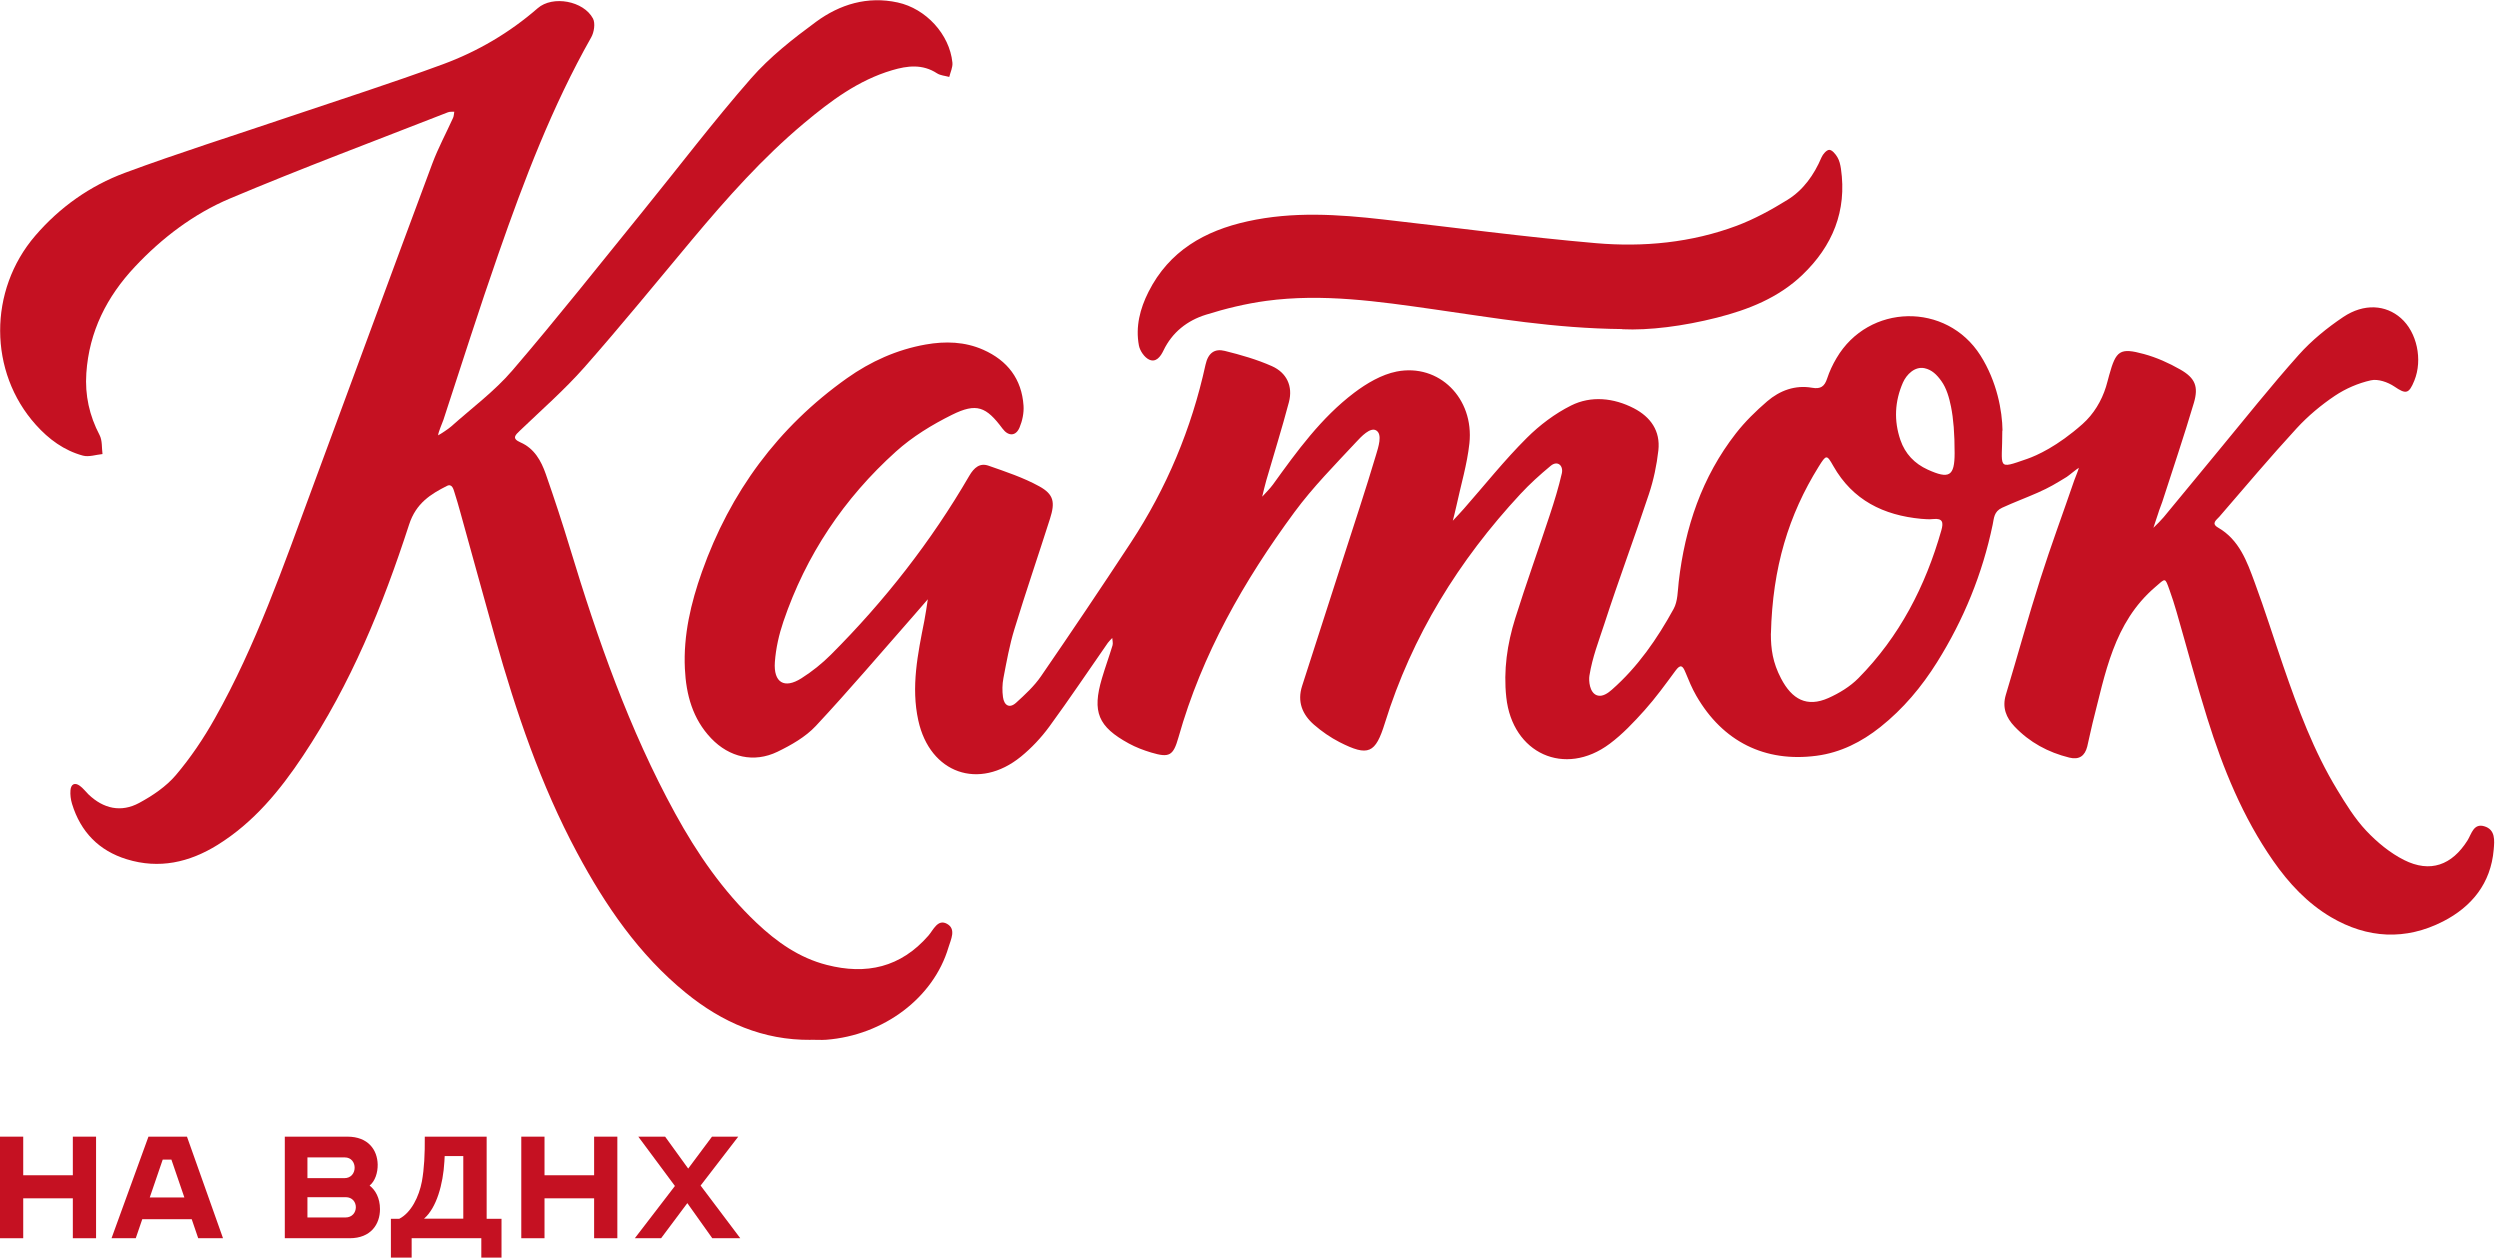
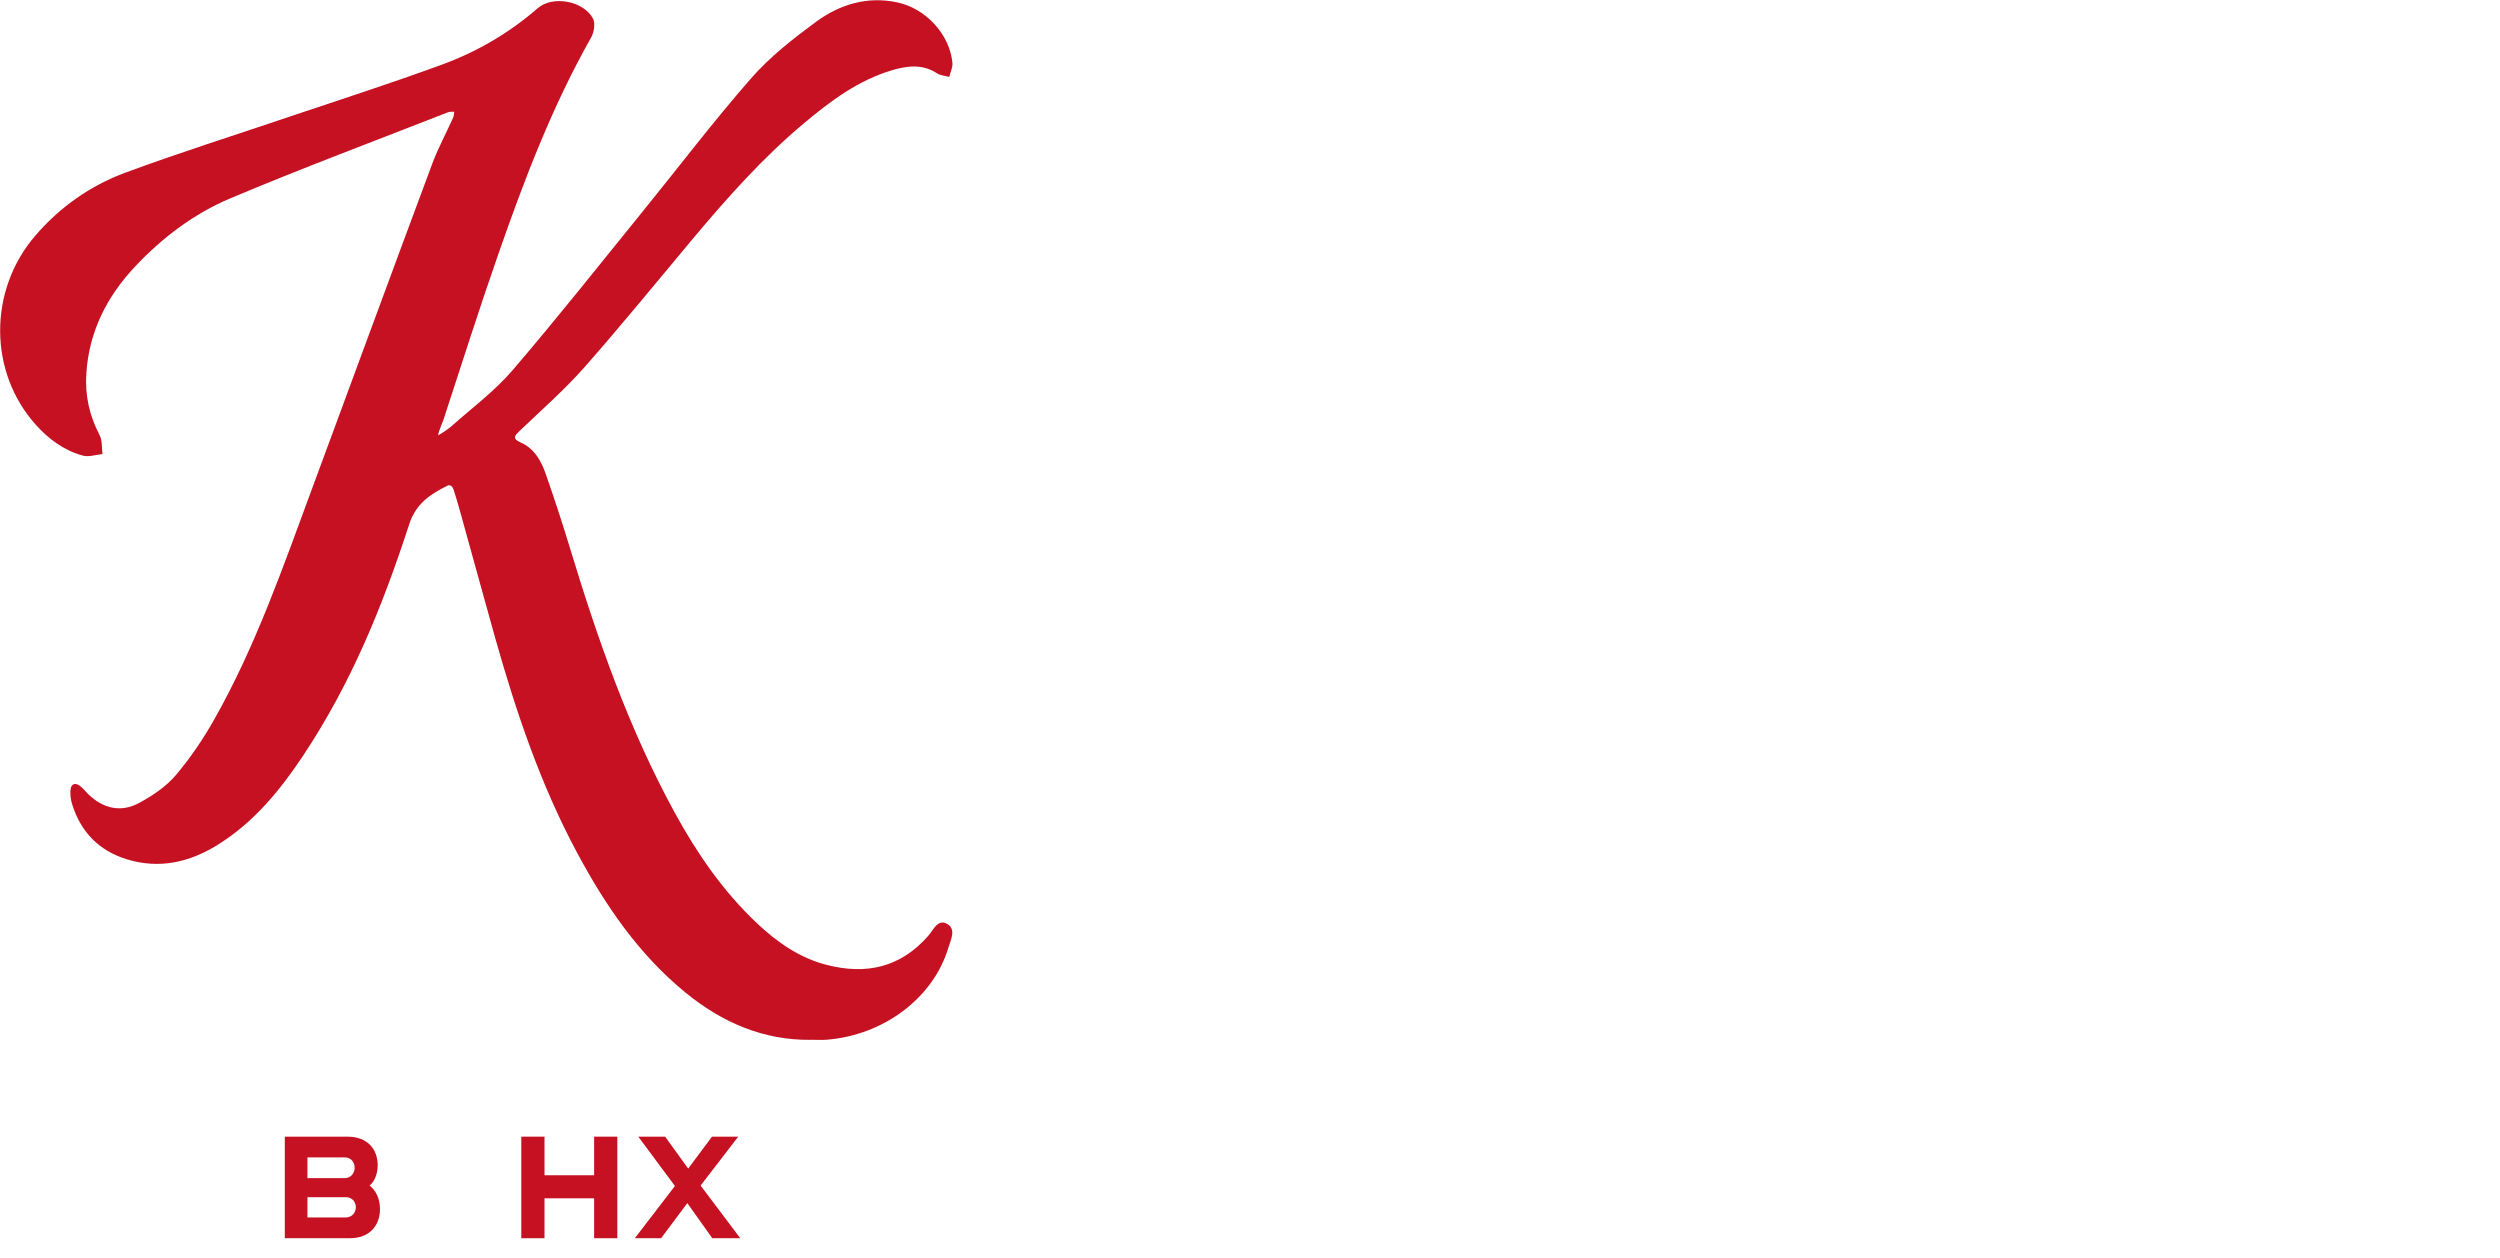
<svg xmlns="http://www.w3.org/2000/svg" width="165" height="83" viewBox="0 0 165 83" fill="none">
  <g clip-path="url(#clip0_1_2484)">
-     <path d="M132.152 28.415C132.159 30.93 131.725 31.003 133.794 30.286C134.419 30.069 135.786 29.461 137.445 27.988C138.185 27.33 138.703 26.463 138.995 25.529C139.075 25.273 139.135 25.014 139.208 24.756C139.656 23.132 139.913 22.933 141.502 23.367C142.334 23.594 143.147 23.958 143.898 24.388C144.879 24.948 145.115 25.511 144.795 26.592C144.145 28.785 143.411 30.951 142.709 33.127C142.626 33.382 142.514 33.624 142.441 33.883C142.382 34.092 142.181 34.628 142.125 34.834C142.309 34.666 142.671 34.295 142.799 34.138C143.992 32.704 145.171 31.255 146.364 29.817C148.137 27.677 149.865 25.494 151.715 23.423C152.567 22.468 153.593 21.635 154.657 20.921C156.027 20.005 157.463 20.117 158.461 20.998C159.518 21.929 159.907 23.738 159.347 25.119C158.982 26.022 158.781 26.022 158.023 25.508C157.595 25.221 156.945 24.993 156.475 25.102C155.644 25.287 154.81 25.648 154.1 26.123C153.193 26.732 152.327 27.456 151.586 28.261C149.834 30.167 148.165 32.147 146.471 34.11C146.301 34.306 145.908 34.544 146.391 34.82C147.793 35.628 148.3 37.055 148.812 38.448C149.486 40.27 150.067 42.131 150.7 43.968C151.67 46.784 152.706 49.576 154.26 52.133C154.831 53.074 155.425 54.036 156.173 54.83C156.889 55.589 157.744 56.296 158.669 56.761C160.398 57.629 161.827 57.1 162.856 55.467C163.12 55.043 163.252 54.326 163.958 54.533C164.713 54.753 164.636 55.481 164.584 56.079C164.396 58.307 163.127 59.847 161.246 60.812C158.77 62.078 156.253 61.949 153.846 60.532C152.282 59.609 151.061 58.297 150.029 56.814C148.026 53.938 146.718 50.727 145.679 47.4C144.948 45.07 144.326 42.709 143.648 40.365C143.512 39.889 143.359 39.417 143.192 38.951C142.879 38.077 142.935 38.154 142.243 38.748C139.489 41.106 138.947 44.475 138.112 47.711C137.98 48.229 137.886 48.754 137.758 49.271C137.601 49.891 137.226 50.163 136.575 50.002C135.177 49.656 133.954 48.998 132.959 47.949C132.403 47.365 132.135 46.697 132.385 45.857C133.154 43.303 133.86 40.729 134.67 38.189C135.362 36.009 136.162 33.865 136.902 31.7C136.958 31.539 137.163 31.059 137.205 30.874C137.048 30.961 136.53 31.399 136.405 31.476C135.664 31.927 135.292 32.161 134.492 32.515C133.717 32.858 132.903 33.158 132.138 33.512C131.593 33.764 131.606 34.201 131.516 34.628C130.841 37.877 129.604 40.897 127.848 43.702C126.832 45.329 125.608 46.788 124.103 47.984C122.861 48.971 121.481 49.67 119.895 49.88C116.488 50.331 113.702 48.95 111.957 45.923C111.672 45.43 111.453 44.898 111.237 44.37C111.056 43.922 110.91 43.821 110.58 44.269C109.926 45.157 109.276 46.056 108.539 46.879C107.829 47.669 107.085 48.46 106.24 49.089C103.274 51.307 99.814 49.733 99.415 46.021C99.223 44.244 99.474 42.506 100.002 40.819C100.722 38.528 101.536 36.268 102.287 33.987C102.586 33.085 102.867 32.172 103.08 31.245C103.198 30.727 102.798 30.37 102.346 30.744C101.609 31.357 100.969 31.937 100.353 32.599C96.282 36.982 93.191 41.967 91.403 47.718C90.781 49.726 90.318 49.953 88.409 48.981C87.808 48.673 87.234 48.274 86.723 47.83C85.954 47.158 85.603 46.312 85.941 45.266C86.845 42.474 87.742 39.679 88.639 36.888C89.373 34.603 90.134 32.322 90.819 30.02C90.965 29.527 91.261 28.667 90.829 28.408C90.44 28.173 89.838 28.817 89.505 29.177C88.107 30.678 86.65 32.151 85.436 33.798C82.095 38.332 79.327 43.184 77.78 48.663C77.432 49.891 77.174 50.023 75.978 49.667C75.474 49.516 74.97 49.324 74.507 49.072C72.47 47.959 72.073 46.99 72.727 44.773C72.943 44.041 73.207 43.324 73.426 42.597C73.471 42.45 73.416 42.271 73.409 42.107C73.311 42.215 73.2 42.313 73.117 42.429C71.834 44.272 70.582 46.14 69.257 47.953C68.722 48.684 68.082 49.366 67.383 49.936C64.612 52.189 61.378 51.048 60.609 47.554C60.119 45.332 60.575 43.149 61.006 40.973C61.099 40.501 61.162 40.025 61.235 39.553C60.915 39.92 60.599 40.291 60.275 40.659C58.14 43.086 56.047 45.553 53.843 47.914C53.161 48.642 52.219 49.177 51.308 49.618C49.757 50.366 48.137 49.985 46.94 48.733C45.713 47.449 45.282 45.846 45.202 44.129C45.097 41.918 45.598 39.801 46.328 37.741C48.192 32.483 51.353 28.187 55.901 24.962C57.466 23.853 59.197 23.073 61.099 22.737C62.393 22.51 63.68 22.545 64.9 23.087C66.489 23.794 67.435 25.011 67.553 26.774C67.585 27.25 67.477 27.771 67.292 28.212C67.046 28.803 66.548 28.803 66.169 28.292C65.088 26.837 64.455 26.571 62.828 27.379C61.517 28.03 60.216 28.824 59.131 29.803C55.706 32.886 53.196 36.632 51.704 41.022C51.412 41.88 51.207 42.792 51.141 43.695C51.044 45.052 51.763 45.483 52.89 44.769C53.592 44.325 54.256 43.793 54.844 43.205C58.384 39.662 61.454 35.74 63.975 31.399C64.292 30.857 64.674 30.535 65.248 30.738C66.385 31.136 67.546 31.521 68.593 32.098C69.553 32.627 69.646 33.148 69.302 34.229C68.527 36.664 67.699 39.077 66.952 41.523C66.628 42.576 66.433 43.674 66.225 44.759C66.148 45.164 66.141 45.602 66.197 46.011C66.27 46.55 66.621 46.784 67.066 46.378C67.654 45.843 68.256 45.287 68.701 44.64C70.707 41.722 72.686 38.78 74.629 35.821C76.997 32.217 78.642 28.292 79.563 24.077C79.734 23.297 80.161 22.989 80.84 23.16C81.897 23.423 82.961 23.727 83.952 24.168C84.918 24.602 85.346 25.487 85.068 26.543C84.612 28.275 84.073 29.982 83.576 31.703C83.472 32.06 83.395 32.42 83.305 32.781C83.545 32.515 83.809 32.263 84.018 31.976C85.603 29.776 87.196 27.572 89.373 25.924C90.2 25.298 91.188 24.717 92.179 24.521C94.981 23.975 97.297 26.288 96.981 29.258C96.831 30.65 96.417 32.014 96.122 33.393C96.052 33.718 95.965 34.043 95.885 34.369C96.129 34.106 96.376 33.851 96.612 33.582C97.993 32.011 99.3 30.363 100.778 28.894C101.623 28.054 102.617 27.302 103.692 26.764C105.006 26.106 106.498 26.256 107.833 26.945C108.946 27.523 109.592 28.443 109.453 29.72C109.345 30.696 109.137 31.682 108.827 32.613C107.882 35.471 106.821 38.294 105.893 41.159C105.507 42.348 105.103 43.352 104.902 44.591C104.849 44.916 104.902 45.717 105.402 45.892C105.76 46.018 106.14 45.735 106.386 45.518C108.094 44.017 109.373 42.166 110.458 40.19C110.736 39.686 110.726 39.011 110.795 38.406C111.209 34.806 112.329 31.479 114.568 28.604C115.17 27.831 115.89 27.127 116.634 26.487C117.468 25.773 118.48 25.396 119.596 25.592C120.166 25.693 120.42 25.504 120.591 24.983C120.744 24.514 120.959 24.059 121.21 23.636C123.327 20.029 128.467 19.928 130.706 23.454C131.805 25.186 132.149 27.124 132.166 28.425L132.152 28.415ZM116.877 41.82C116.877 42.838 116.999 43.727 117.548 44.776C118.271 46.165 119.259 46.7 120.674 46.07C121.387 45.752 122.107 45.315 122.653 44.762C125.361 42.023 127.079 38.696 128.129 35.002C128.279 34.474 128.22 34.194 127.594 34.257C127.333 34.285 127.062 34.267 126.797 34.243C124.315 34.008 122.281 33.018 120.998 30.755C120.566 29.992 120.535 29.992 120.031 30.8C118.056 33.98 116.988 37.433 116.881 41.82H116.877ZM128.766 26.837C128.647 26.249 128.47 25.62 128.129 25.147C127.83 24.731 127.507 24.406 127.017 24.301C126.373 24.168 125.831 24.717 125.594 25.249C125.052 26.487 124.989 27.761 125.427 29.041C125.74 29.95 126.356 30.598 127.232 30.996C128.644 31.637 129.005 31.437 129.005 29.905C129.005 28.614 128.929 27.652 128.766 26.837Z" fill="#C51122" />
    <path d="M53.502 68.631C50.366 68.659 47.66 67.48 45.261 65.525C42.166 63.002 39.958 59.77 38.091 56.286C35.681 51.794 34.061 46.991 32.681 42.1C31.905 39.347 31.158 36.587 30.389 33.834C30.288 33.466 30.111 32.847 29.989 32.48C29.934 32.312 29.843 31.892 29.496 32.071C28.442 32.606 27.461 33.197 27.002 34.617C25.243 40.029 23.177 45.102 20.006 49.873C18.476 52.175 16.741 54.285 14.359 55.764C12.496 56.922 10.503 57.37 8.368 56.712C6.532 56.149 5.322 54.907 4.755 53.057C4.668 52.77 4.627 52.452 4.651 52.158C4.682 51.759 4.929 51.615 5.273 51.867C5.486 52.021 5.649 52.245 5.84 52.431C6.828 53.379 7.996 53.637 9.185 52.994C10.072 52.514 10.966 51.913 11.609 51.154C12.586 50.003 13.448 48.719 14.189 47.397C16.894 42.593 18.692 37.395 20.598 32.245C23.244 25.095 25.869 17.941 28.532 10.798C28.918 9.766 29.447 8.786 29.902 7.779C29.958 7.656 29.958 7.509 29.982 7.373C29.843 7.383 29.69 7.362 29.565 7.411C24.76 9.293 19.926 11.099 15.173 13.103C12.788 14.111 10.701 15.692 8.907 17.602C7.05 19.578 5.882 21.88 5.698 24.633C5.6 26.082 5.896 27.428 6.574 28.719C6.758 29.073 6.71 29.548 6.765 29.968C6.331 30.01 5.861 30.178 5.468 30.07C4.23 29.734 3.218 28.989 2.363 28.034C-0.759 24.556 -0.777 19.169 2.325 15.559C3.949 13.67 5.948 12.26 8.246 11.406C11.8 10.088 15.42 8.951 19.012 7.733C22.427 6.579 25.862 5.484 29.242 4.238C31.526 3.395 33.63 2.16 35.49 0.541C36.474 -0.316 38.519 0.055 39.138 1.226C39.301 1.538 39.211 2.133 39.016 2.472C36.45 7.006 34.604 11.851 32.896 16.752C31.627 20.386 30.462 24.06 29.263 27.719C29.186 27.946 28.936 28.488 28.915 28.733C29.113 28.632 29.621 28.289 29.784 28.142C31.144 26.928 32.639 25.823 33.818 24.448C36.766 21.013 39.579 17.455 42.434 13.936C44.809 11.011 47.094 7.999 49.573 5.169C50.814 3.752 52.341 2.556 53.864 1.436C55.435 0.285 57.251 -0.271 59.246 0.163C61.11 0.569 62.671 2.262 62.859 4.13C62.891 4.438 62.727 4.763 62.651 5.078C62.379 5.001 62.066 4.984 61.84 4.837C60.881 4.214 59.89 4.336 58.881 4.634C56.642 5.295 54.816 6.666 53.06 8.136C50.338 10.416 47.984 13.065 45.706 15.783C43.335 18.616 41.002 21.485 38.561 24.252C37.253 25.732 35.758 27.04 34.329 28.408C34.002 28.719 33.755 28.936 34.353 29.199C35.264 29.597 35.713 30.409 36.019 31.28C36.586 32.9 37.121 34.53 37.618 36.171C39.447 42.205 41.52 48.138 44.559 53.683C46.012 56.338 47.719 58.811 49.924 60.9C51.266 62.17 52.744 63.219 54.566 63.684C57.178 64.356 59.445 63.852 61.277 61.75C61.6 61.379 61.889 60.637 62.498 60.97C63.13 61.316 62.751 62.016 62.598 62.53C61.611 65.86 58.325 68.33 54.535 68.624C54.194 68.648 53.853 68.624 53.509 68.624L53.502 68.631Z" fill="#C51122" />
-     <path d="M107.075 21.719C102.547 21.674 98.622 20.981 94.675 20.421C90.993 19.896 87.297 19.354 83.569 19.858C82.227 20.04 80.888 20.365 79.591 20.771C78.367 21.152 77.369 21.922 76.788 23.136C76.594 23.542 76.291 23.944 75.843 23.734C75.533 23.591 75.234 23.153 75.168 22.803C74.935 21.562 75.241 20.372 75.801 19.263C77.164 16.559 79.511 15.23 82.345 14.607C85.322 13.949 88.308 14.145 91.295 14.485C95.969 15.013 100.635 15.643 105.319 16.048C108.473 16.321 111.63 16.02 114.631 14.898C115.792 14.46 116.905 13.851 117.962 13.197C119.019 12.547 119.728 11.543 120.219 10.388C120.309 10.175 120.559 9.888 120.733 9.891C120.917 9.891 121.147 10.168 121.269 10.378C121.401 10.598 121.463 10.874 121.502 11.133C121.908 13.928 120.945 16.241 118.956 18.144C117.371 19.659 115.392 20.439 113.309 20.967C111.091 21.53 108.834 21.814 107.068 21.73L107.075 21.719Z" fill="#C51122" />
    <path d="M47.011 81.723L45.364 79.406L43.632 81.723H41.899L44.545 78.275L42.128 75.019H43.898L45.421 77.126L46.992 75.019H48.724L46.24 78.247L48.858 81.723H47.011Z" fill="#C51122" />
    <path d="M40.745 75.019V81.723H39.212V79.089H35.938V81.723H34.405V75.019H35.938V77.567H39.212V75.019H40.745Z" fill="#C51122" />
-     <path d="M33.1 83.227H31.767V81.723H27.169V83.227H25.799V80.44H26.351C27.141 80.037 27.655 78.975 27.845 77.978C27.998 77.126 28.045 76.188 28.036 75.019H32.119V80.44H33.1V83.227ZM30.577 76.302H29.349L29.33 76.657C29.245 78.17 28.807 79.722 27.988 80.43H30.577V76.302Z" fill="#C51122" />
    <path d="M24.394 78.247C24.775 78.543 25.079 79.061 25.079 79.808C25.079 80.794 24.48 81.723 23.08 81.723H18.797V75.019H22.928C24.299 75.019 24.908 75.891 24.927 76.858C24.937 77.394 24.756 77.959 24.394 78.247ZM20.291 76.389V77.758H22.728C23.633 77.758 23.623 76.389 22.757 76.389H20.291ZM20.291 80.354H22.795C23.709 80.354 23.718 79.013 22.814 79.013H20.291V80.354Z" fill="#C51122" />
-     <path d="M12.654 80.469H9.389L8.96 81.723H7.361L9.798 75.019H12.34L14.719 81.723H13.082L12.654 80.469ZM12.168 79.032L11.312 76.532H10.74L9.884 79.032H12.168Z" fill="#C51122" />
-     <path d="M6.34 75.019V81.723H4.807V79.089H1.533V81.723H9.15527e-05V75.019H1.533V77.567H4.807V75.019H6.34Z" fill="#C51122" />
  </g>
  <defs>
    <clipPath id="clip0_1_2484">
      <rect width="165" height="83" fill="white" />
    </clipPath>
  </defs>
</svg>